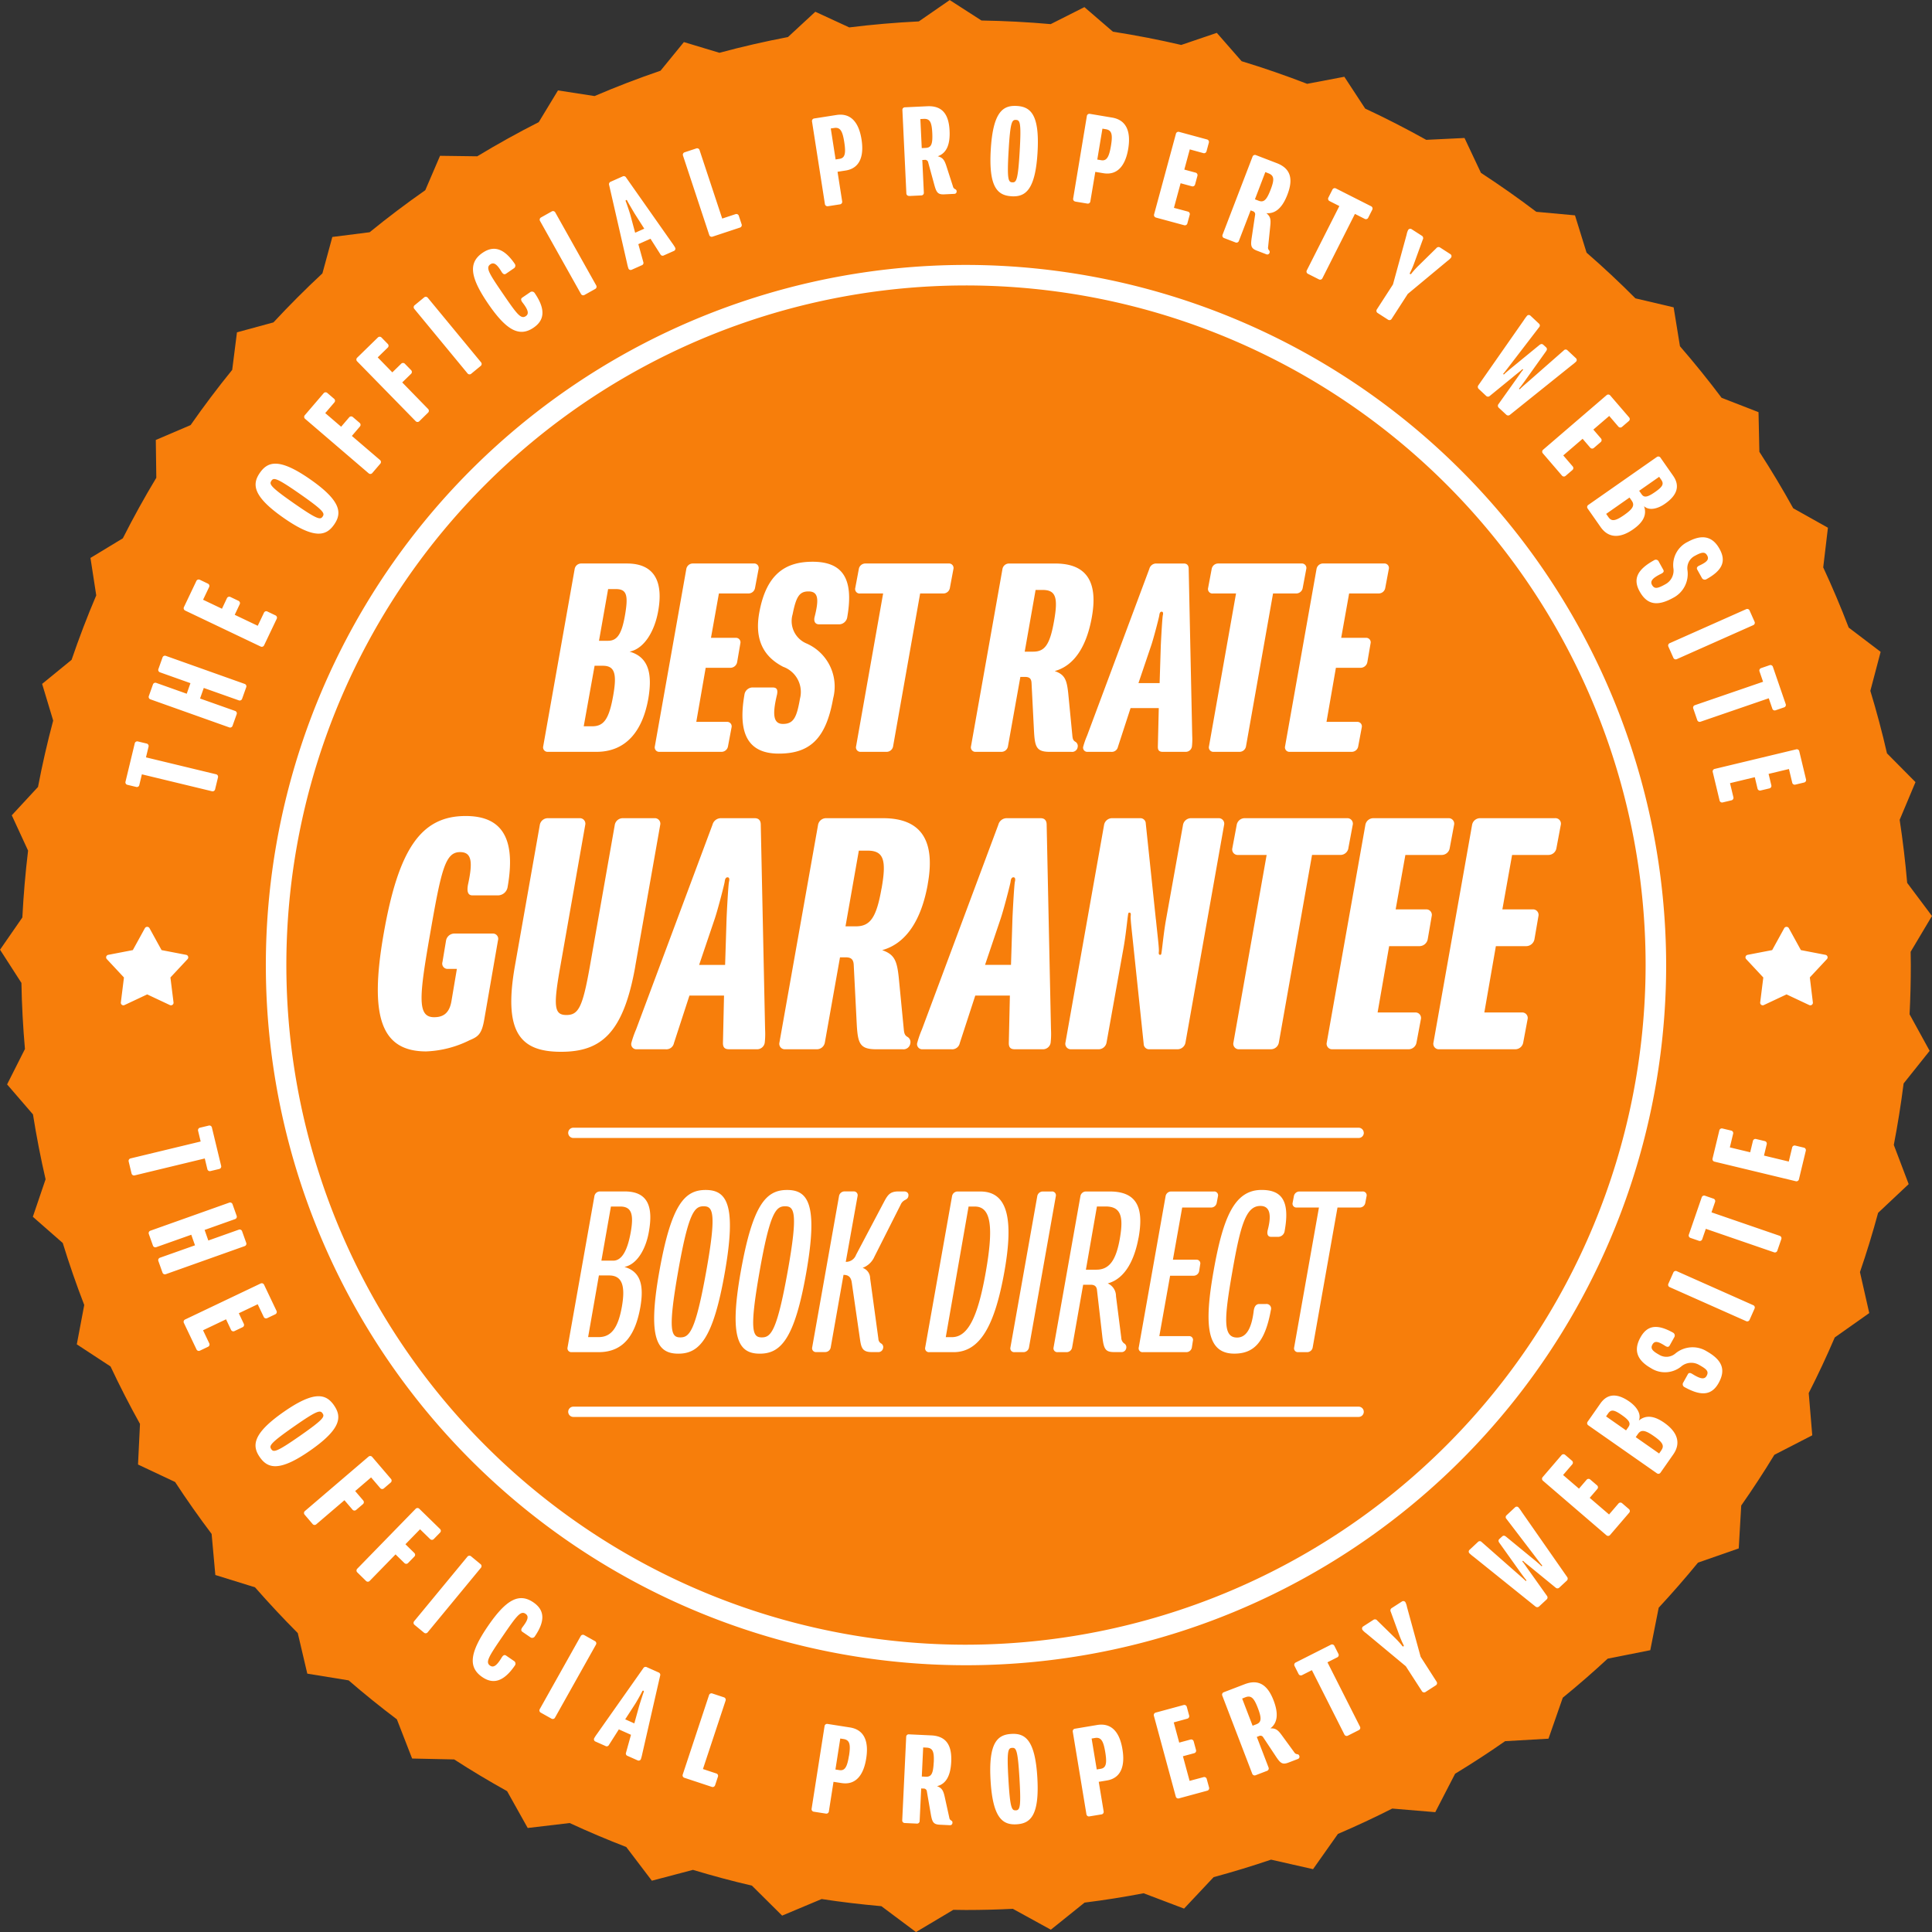
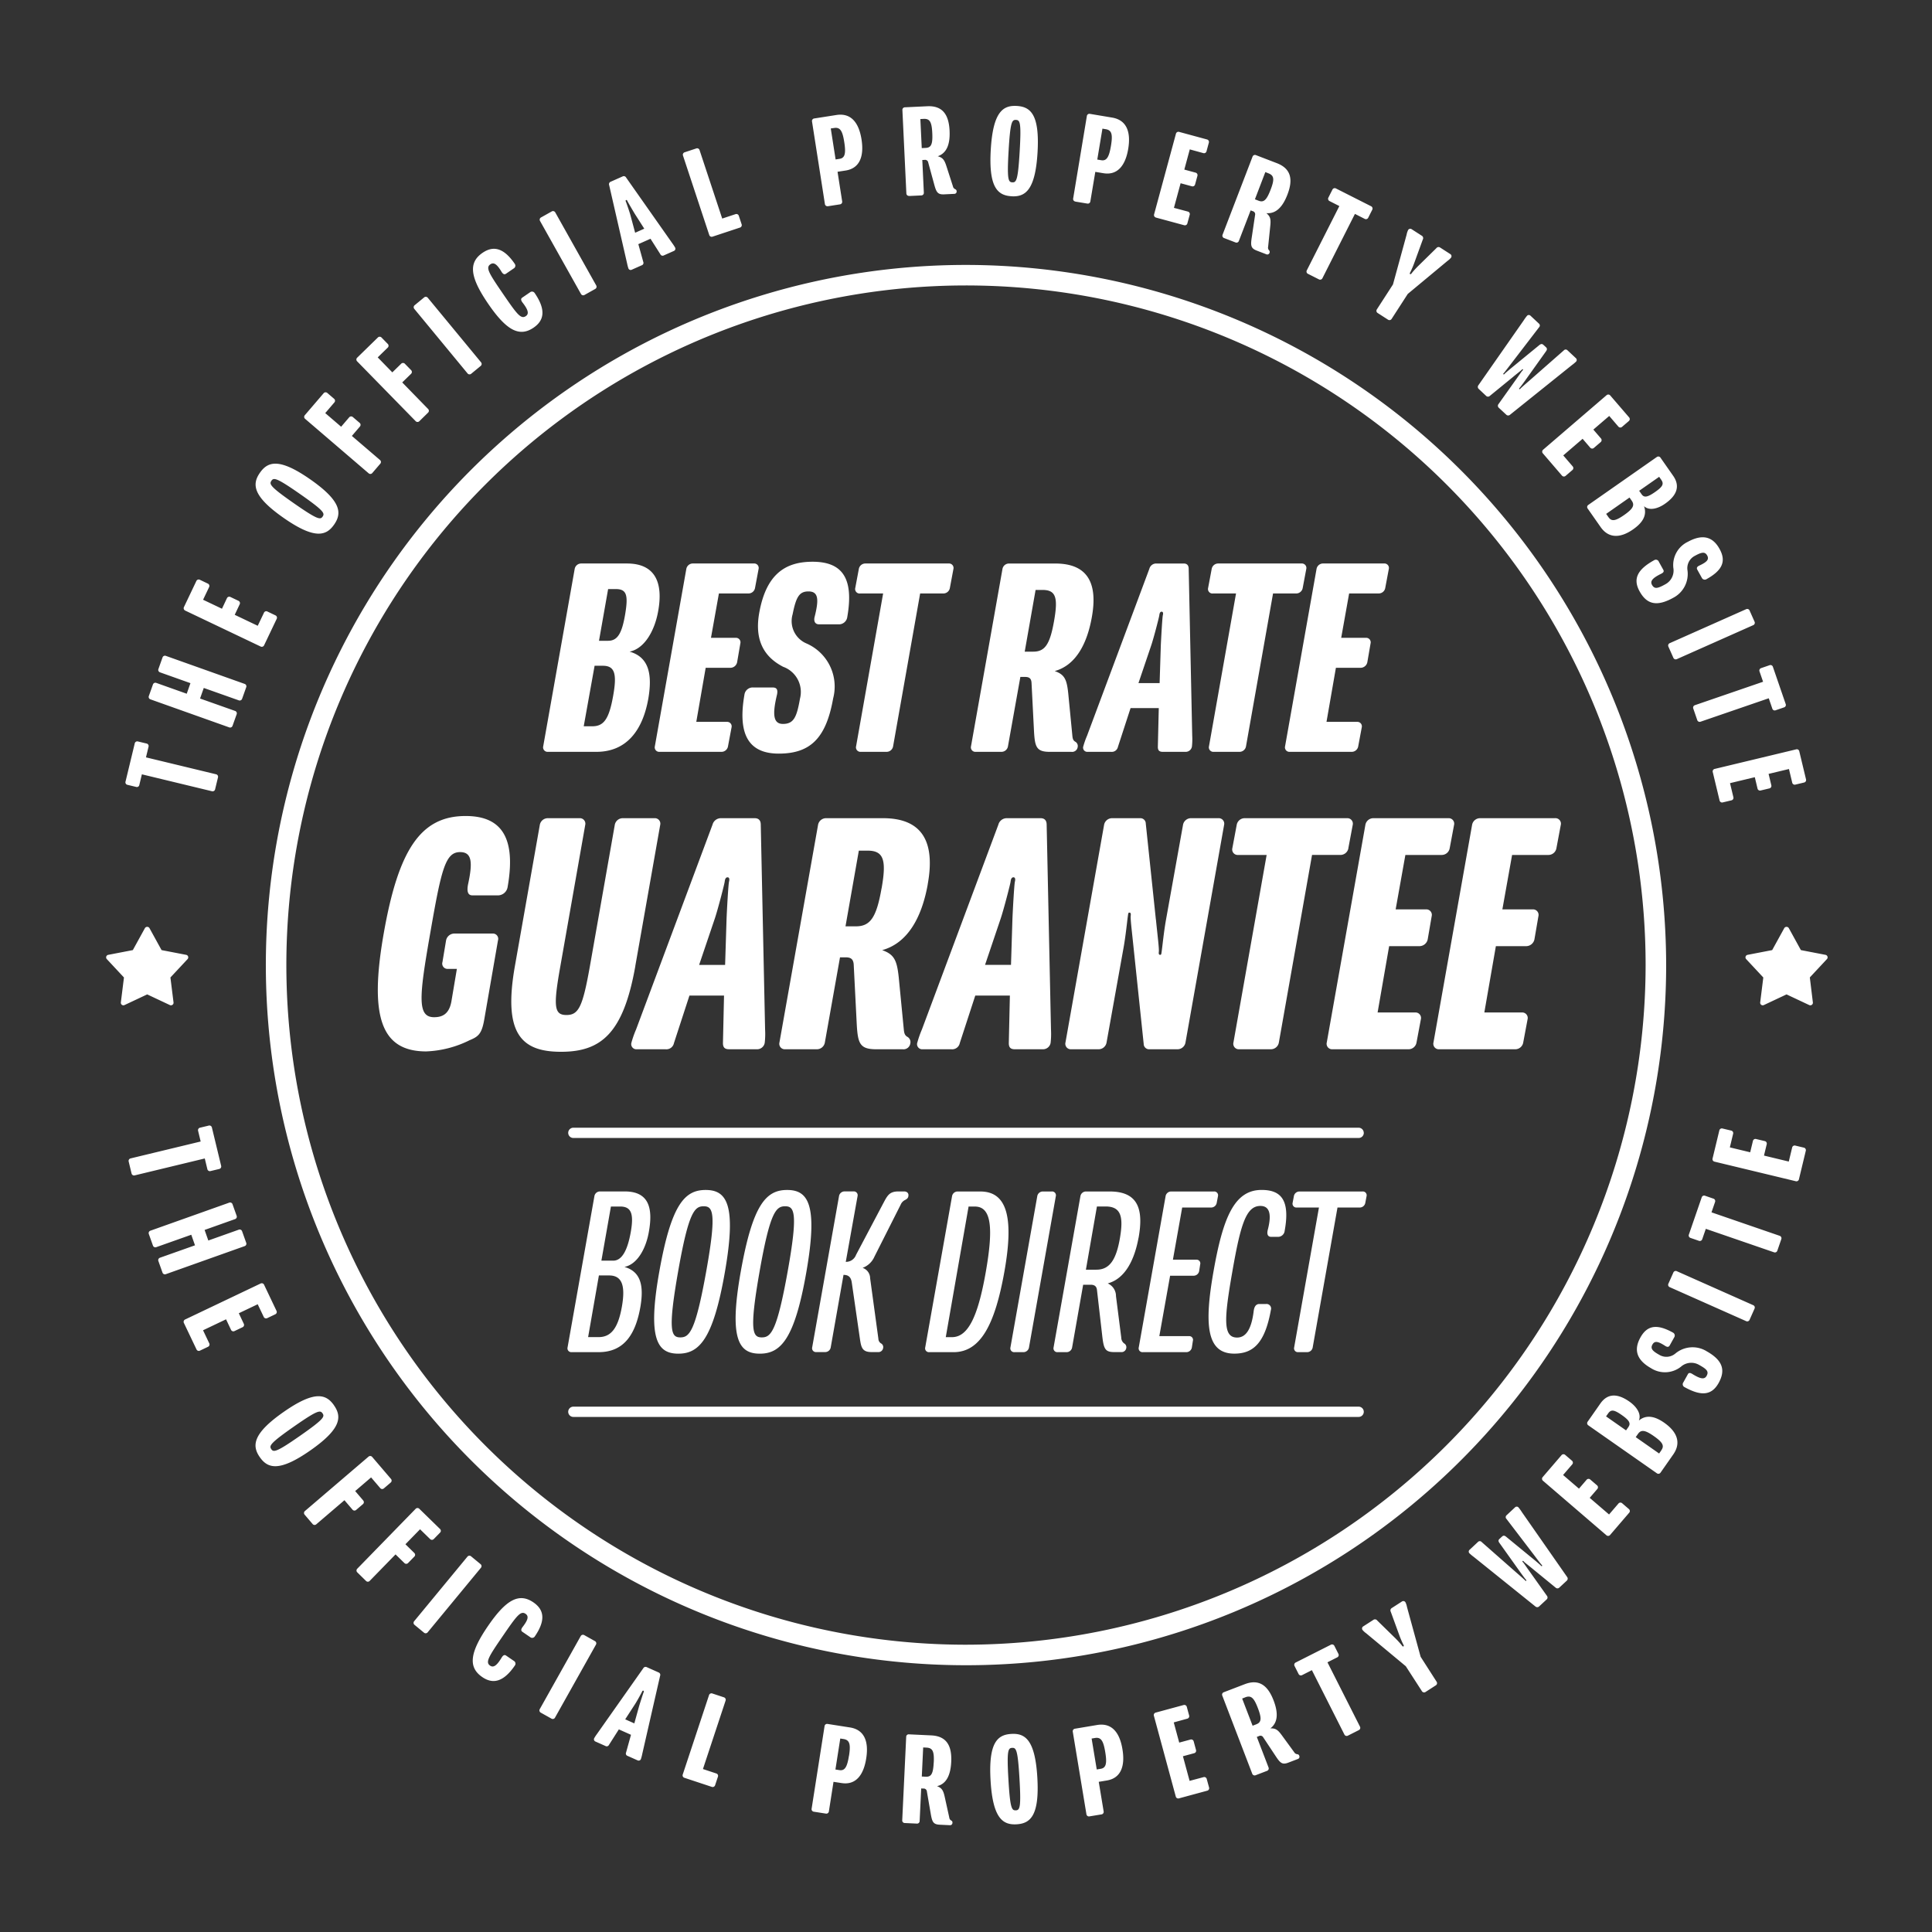
<svg xmlns="http://www.w3.org/2000/svg" width="155.87" height="155.87" viewBox="0 0 155.87 155.87">
  <rect x="0" y="0" width="155.87" height="155.87" fill="#333333" stroke="none" />
  <g id="best_rate_badge" data-name="best rate badge" transform="translate(-232.77 -109.463)">
-     <path id="Path_90" data-name="Path 90" d="M388.45,194.243l-1.619-2.948q.1-1.972.1-3.971c0-.359-.009-.715-.014-1.073l1.72-2.888-2-2.672q-.222-2.568-.606-5.086l1.277-3.042-2.3-2.322q-.585-2.556-1.342-5.042l.83-3.146-2.577-1.958q-.946-2.471-2.055-4.856l.38-3.2-2.8-1.569q-1.288-2.328-2.731-4.555l-.069-3.2-2.977-1.156q-1.609-2.14-3.361-4.162l-.51-3.139-3.084-.725q-1.9-1.912-3.941-3.686l-.934-3.01-3.122-.286q-2.173-1.648-4.465-3.141l-1.326-2.815-3.088.15q-2.41-1.347-4.926-2.522l-1.682-2.567-3,.57q-2.6-1.007-5.288-1.826l-2-2.286-2.87.975q-2.72-.634-5.513-1.07l-2.3-1.982-2.719,1.372q-2.766-.246-5.586-.292l-2.561-1.649L306.9,111.19q-2.835.139-5.614.484l-2.738-1.263-2.206,2.041q-2.8.534-5.53,1.27l-2.866-.864-1.886,2.31q-2.708.925-5.322,2.045l-2.951-.456-1.551,2.559q-2.538,1.289-4.964,2.757l-3-.04-1.191,2.775q-2.309,1.615-4.491,3.392l-3.008.381-.8,2.937q-2.047,1.905-3.951,3.956l-2.943.8-.384,3.029q-1.757,2.164-3.357,4.456l-2.807,1.2.041,3.051q-1.439,2.386-2.7,4.883l-2.612,1.583.466,3.021q-1.086,2.552-1.989,5.2l-2.377,1.941.892,2.959q-.706,2.641-1.224,5.355l-2.116,2.287,1.315,2.851q-.322,2.67-.462,5.393l-1.8,2.6,1.725,2.679q.05,2.691.284,5.334l-1.44,2.854,2.088,2.421q.42,2.648,1.017,5.234l-1.028,3.026,2.415,2.116q.78,2.538,1.732,5l-.6,3.175,2.722,1.784q1.111,2.363,2.376,4.636l-.159,3.276,2.991,1.409q1.405,2.146,2.947,4.19l.3,3.314,3.2.993q1.665,1.9,3.45,3.693l.769,3.273,3.334.542q1.893,1.636,3.894,3.145l1.228,3.161,3.394.073q2.089,1.349,4.27,2.56l1.662,2.971,3.385-.4q2.245,1.039,4.565,1.934l2.066,2.719,3.316-.874c1.565.472,3.15.9,4.756,1.271l2.439,2.42,3.187-1.338c1.59.244,3.2.433,4.82.577l2.793,2.087,3.01-1.793c.342,0,.682.013,1.024.013q1.9,0,3.779-.094l3.066,1.684,2.721-2.186q2.406-.3,4.762-.754l3.264,1.238,2.386-2.538q2.346-.636,4.632-1.411l3.388.768,2.007-2.843q2.228-.955,4.382-2.046l3.472.29,1.6-3.1q2.062-1.25,4.034-2.628l3.5-.2,1.153-3.307q1.862-1.518,3.623-3.15l3.436-.682.68-3.429q1.641-1.768,3.171-3.637l3.287-1.146.2-3.46q1.4-2,2.673-4.092l3.058-1.573-.285-3.409q1.121-2.2,2.1-4.487l2.783-1.965-.75-3.306q.809-2.356,1.464-4.781l2.467-2.318-1.2-3.16q.473-2.454.791-4.96Z" transform="translate(0)" fill="#f77e0b" />
    <path id="Path_91" data-name="Path 91" d="M322.822,142.917A56.487,56.487,0,1,0,379.309,199.4,56.551,56.551,0,0,0,322.822,142.917Zm0,111.318a54.831,54.831,0,1,1,54.83-54.831A54.893,54.893,0,0,1,322.822,254.235Zm-44.4-98.713a.206.206,0,0,0,.3,0l.7-.687a.205.205,0,0,0,0-.3l-2.084-2.138.713-.695a.206.206,0,0,0,0-.3l-.5-.512a.206.206,0,0,0-.3,0l-.712.695-1.179-1.209.809-.788a.205.205,0,0,0,0-.3l-.5-.513a.205.205,0,0,0-.3,0l-1.665,1.624a.205.205,0,0,0,0,.3Zm4.183-3.856a.206.206,0,0,0,.3.029l.76-.626a.206.206,0,0,0,.028-.3l-4.291-5.2a.206.206,0,0,0-.3-.029l-.759.626a.206.206,0,0,0-.029.3Zm-25.579,26.3,6.352,2.26a.205.205,0,0,0,.271-.129l.33-.927a.205.205,0,0,0-.129-.272l-2.823-1,.3-.853,2.823,1a.206.206,0,0,0,.271-.129l.33-.927a.205.205,0,0,0-.129-.271l-6.352-2.26a.205.205,0,0,0-.271.129l-.33.927a.206.206,0,0,0,.129.272l2.454.873-.3.853-2.455-.873a.206.206,0,0,0-.272.129l-.329.927A.205.205,0,0,0,257.026,177.966Zm17.6-18.24a.205.205,0,0,0,.3-.023l.64-.748a.206.206,0,0,0-.023-.3l-2.268-1.942.647-.756a.206.206,0,0,0-.023-.3l-.543-.465a.206.206,0,0,0-.3.023l-.647.756-1.282-1.1.734-.858a.205.205,0,0,0-.023-.3l-.543-.466a.206.206,0,0,0-.3.024l-1.513,1.766a.205.205,0,0,0,.024.3Zm-14.8,11.076,6.086,2.9a.205.205,0,0,0,.283-.1l1.015-2.13a.206.206,0,0,0-.1-.283l-.646-.308a.2.2,0,0,0-.283.1l-.5,1.049-1.857-.885.4-.847a.206.206,0,0,0-.1-.283l-.646-.308a.205.205,0,0,0-.283.1l-.4.848-1.524-.726.486-1.019a.206.206,0,0,0-.1-.283l-.646-.308a.206.206,0,0,0-.283.1l-1,2.1A.206.206,0,0,0,259.827,170.8Zm-4.655,14.06.7.168a.2.2,0,0,0,.256-.157l.207-.859,5.652,1.364a.206.206,0,0,0,.256-.157l.231-.956a.206.206,0,0,0-.157-.256l-5.652-1.364.207-.859a.206.206,0,0,0-.157-.256l-.7-.168a.206.206,0,0,0-.256.157l-.745,3.087A.205.205,0,0,0,255.172,184.862Zm12.592-21.54c2.522,1.761,3.447,1.452,4.08.544s.605-1.882-1.916-3.643-3.438-1.445-4.071-.537S265.242,161.562,267.764,163.322Zm-.981-2.99c.186-.266.393-.271,2.319,1.074s2,1.548,1.816,1.814-.4.264-2.328-1.08S266.6,160.6,266.783,160.333Zm76.862-19.583.919.353a.205.205,0,0,0,.275-.122l.948-2.464.167.064a.255.255,0,0,1,.191.313l-.265,1.78c-.1.668-.094.9.408,1.091l.762.293a.188.188,0,0,0,.261-.116.2.2,0,0,0-.057-.225.309.309,0,0,1-.056-.261l.171-1.66c.061-.564.014-.785-.313-1.055.765.067,1.315-.489,1.7-1.5.462-1.2.31-2.086-.859-2.535l-1.681-.646a.206.206,0,0,0-.275.122l-2.419,6.3A.205.205,0,0,0,343.645,140.75Zm3.328-5.323.251.1c.47.181.491.5.173,1.325s-.546,1.048-.964.888l-.3-.116Zm40.157,41.12-5.5,1.89a.205.205,0,0,0-.132.27l.32.93a.206.206,0,0,0,.27.132l5.5-1.89.287.835a.2.2,0,0,0,.27.132l.677-.232a.205.205,0,0,0,.132-.27l-1.032-3a.205.205,0,0,0-.27-.132l-.677.233a.205.205,0,0,0-.132.27ZM356.041,146.8l.827.533a.206.206,0,0,0,.294-.064l1.3-2.012,3.2-2.66a1.51,1.51,0,0,0,.29-.265.2.2,0,0,0-.064-.294l-.8-.515a.225.225,0,0,0-.322.046l-1.408,1.381a7.533,7.533,0,0,0-.582.636c-.048.076-.085.092-.123.068s-.039-.065.01-.14a7.421,7.421,0,0,0,.338-.794l.675-1.854a.225.225,0,0,0-.092-.312l-.8-.514a.2.2,0,0,0-.294.063,1.506,1.506,0,0,0-.121.374l-1.1,4.016-1.3,2.012A.205.205,0,0,0,356.041,146.8Zm-5.626-3.163.878.444a.206.206,0,0,0,.286-.094L354.2,138.8l.788.4a.205.205,0,0,0,.286-.094l.323-.639a.205.205,0,0,0-.094-.285l-2.834-1.434a.205.205,0,0,0-.285.094l-.323.639a.206.206,0,0,0,.093.286l.789.4-2.626,5.189A.205.205,0,0,0,350.415,143.638Zm-62.475,4.337c.794-.543,1.054-1.371.087-2.783a.255.255,0,0,0-.382-.063l-.627.429c-.129.088-.106.221.023.39.46.593.544.914.268,1.1-.4.271-.718-.159-1.848-1.81s-1.409-2.1-1.012-2.37c.277-.189.533-.012.9.6.111.181.227.251.356.163l.627-.43a.254.254,0,0,0,.079-.379c-.947-1.384-1.8-1.423-2.594-.88-1.153.789-1.018,1.956.453,4.106S286.787,148.764,287.94,147.975Zm85.043,14.606,1.038,1.484c.654.935,1.608.9,2.625.184.724-.507,1.151-1.105.877-1.869.428.4,1.137.2,1.7-.2.9-.628,1.263-1.375.648-2.254l-1.019-1.457a.206.206,0,0,0-.3-.052l-5.525,3.864A.205.205,0,0,0,372.983,162.581Zm5.762-2.569.166.238c.237.339.118.559-.487.982s-.888.485-1.093.192l-.2-.284Zm-2.392,1.672.179.256c.256.367.1.653-.6,1.146-.724.506-1.027.541-1.277.183l-.186-.266Zm3.537,5.68a1.253,1.253,0,0,1-.649,1.319c-.616.342-.873.408-1.074.046-.179-.323.09-.574.733-.892.2-.1.252-.191.176-.328l-.358-.645a.255.255,0,0,0-.385-.119c-1.349.748-1.722,1.505-1.164,2.512.58,1.046,1.385,1.252,2.714.514a2.166,2.166,0,0,0,1.146-2.221,1.117,1.117,0,0,1,.606-1.167c.577-.32.817-.325.985-.022.184.333-.047.538-.645.818-.181.088-.227.19-.152.327l.358.645a.265.265,0,0,0,.385.118c1.29-.716,1.6-1.45,1.052-2.437-.5-.909-1.28-1.271-2.547-.582A2.082,2.082,0,0,0,379.89,167.364Zm-10.527-9.243,1.537,1.79a.206.206,0,0,0,.3.023l.543-.466a.206.206,0,0,0,.023-.3l-.758-.882,1.561-1.341.612.713a.206.206,0,0,0,.3.022l.543-.466a.206.206,0,0,0,.023-.3l-.612-.712,1.281-1.1.736.857a.205.205,0,0,0,.3.022l.543-.466a.206.206,0,0,0,.023-.3L374.8,153.45a.205.205,0,0,0-.3-.022l-5.114,4.394A.205.205,0,0,0,369.363,158.121Zm-4.581-4.641a.212.212,0,0,0,.3.006L366.9,152c.355-.3.671-.536.732-.6s.084-.09.117-.06.01.055-.052.12-.287.406-.552.771l-1.361,1.912a.212.212,0,0,0,.026.3l.6.558a.22.22,0,0,0,.3.006l4.978-3.995a3.538,3.538,0,0,0,.347-.288.192.192,0,0,0,0-.277l-.686-.642a.2.2,0,0,0-.3.01l-2.753,2.417c-.238.206-.661.576-.722.641s-.084.089-.116.059-.01-.055.051-.121.394-.519.575-.778l1.527-2.14c.114-.154.095-.248,0-.34l-.2-.183c-.1-.092-.193-.1-.34.019l-2.034,1.666c-.246.2-.678.56-.738.625s-.084.089-.117.059-.01-.055.051-.121.4-.511.592-.762l2.229-2.906a.2.2,0,0,0-.01-.3l-.686-.642a.191.191,0,0,0-.276.017,3.53,3.53,0,0,0-.265.365l-3.655,5.232a.22.22,0,0,0,.026.3Zm14.709,20.233.4.9a.206.206,0,0,0,.28.108l6.162-2.74a.206.206,0,0,0,.108-.28l-.4-.9a.206.206,0,0,0-.28-.108l-6.162,2.74A.206.206,0,0,0,379.492,173.713ZM302.107,140.5a.206.206,0,0,0,.269.135l2.208-.731a.205.205,0,0,0,.135-.268l-.225-.68a.206.206,0,0,0-.268-.135l-1.072.355-1.827-5.521a.205.205,0,0,0-.268-.135l-.934.309a.206.206,0,0,0-.135.268Zm9.574-2.318.973-.152a.206.206,0,0,0,.177-.243l-.373-2.386.652-.1c1.171-.183,1.488-1.194,1.285-2.5-.2-1.282-.792-2.174-2.029-1.98l-1.79.28a.206.206,0,0,0-.177.243l1.04,6.661A.206.206,0,0,0,311.681,138.178Zm.508-6.314c.5-.078.676.268.813,1.152s.063,1.269-.379,1.338l-.321.05-.39-2.5Zm-20.432,13.388a.206.206,0,0,0,.289.082l.859-.481a.206.206,0,0,0,.082-.289l-3.3-5.884a.206.206,0,0,0-.289-.081l-.859.481a.205.205,0,0,0-.081.289Zm26.481-7.9.983-.047a.205.205,0,0,0,.2-.222l-.125-2.636.178-.008a.254.254,0,0,1,.3.21l.474,1.735c.176.652.276.86.812.835l.815-.039a.187.187,0,0,0,.191-.21c-.005-.112-.063-.142-.143-.183a.308.308,0,0,1-.156-.217l-.512-1.587c-.171-.54-.3-.724-.712-.839.727-.248,1.006-.977.954-2.06-.061-1.284-.555-2.033-1.806-1.973l-1.8.085a.205.205,0,0,0-.2.222l.32,6.733A.205.205,0,0,0,318.237,137.347Zm1.171-6.222c.5-.024.65.26.692,1.142s-.078,1.179-.525,1.2l-.324.016-.112-2.345ZM295.481,142.8a3.375,3.375,0,0,0,.107.405.194.194,0,0,0,.265.1l.807-.359a.2.2,0,0,0,.127-.265l-.4-1.44.981-.436.8,1.258a.2.2,0,0,0,.282.083l.807-.359a.194.194,0,0,0,.1-.265,3.506,3.506,0,0,0-.229-.351l-3.725-5.3a.212.212,0,0,0-.286-.093l-.961.427a.212.212,0,0,0-.123.275Zm-.084-5.115c.041-.018.075,0,.111.085s.45.79.585,1.012l.772,1.211-.736.327-.373-1.389c-.064-.253-.334-1.027-.37-1.108S295.356,137.7,295.4,137.682Zm36.241.121.971.161a.206.206,0,0,0,.245-.175l.4-2.383.651.108c1.17.194,1.789-.667,2.005-1.969.212-1.28-.07-2.313-1.305-2.519l-1.788-.3a.205.205,0,0,0-.244.175l-1.105,6.654A.205.205,0,0,0,331.637,137.8Zm2.191-5.884.276.046c.5.083.557.467.41,1.35s-.34,1.225-.781,1.151l-.32-.053Zm49.239,51.906.551,2.295a.206.206,0,0,0,.256.157l.7-.167a.206.206,0,0,0,.157-.256l-.271-1.131,2-.48.219.914a.205.205,0,0,0,.256.157l.7-.167a.206.206,0,0,0,.157-.256l-.22-.914,1.643-.394.264,1.1a.205.205,0,0,0,.256.157l.7-.167a.206.206,0,0,0,.157-.256l-.543-2.262a.2.2,0,0,0-.256-.157l-6.558,1.574A.206.206,0,0,0,383.067,183.826Zm-44.924-44.732,2.277.617a.206.206,0,0,0,.261-.149l.188-.691a.206.206,0,0,0-.15-.261l-1.122-.3.538-1.986.907.246a.206.206,0,0,0,.261-.149l.188-.691a.206.206,0,0,0-.15-.261l-.907-.246.441-1.63,1.09.3a.205.205,0,0,0,.261-.15l.187-.691a.205.205,0,0,0-.149-.26l-2.245-.609a.206.206,0,0,0-.261.15l-1.764,6.509A.206.206,0,0,0,338.144,139.093Zm-11.65-1.718c1.1.065,1.92-.47,2.1-3.539s-.569-3.684-1.674-3.748-1.919.459-2.1,3.528S325.389,137.311,326.494,137.376Zm-.234-3.676c.137-2.343.269-2.5.593-2.485s.437.194.3,2.537-.27,2.515-.594,2.5S326.123,136.044,326.26,133.7ZM287.922,250.82c-1.153-.79-2.193-.241-3.666,1.908s-1.614,3.327-.461,4.117c.793.544,1.66.486,2.627-.926a.255.255,0,0,0-.079-.379l-.628-.43c-.129-.089-.245-.019-.355.163-.387.644-.656.839-.933.649-.4-.271-.112-.727,1.019-2.379s1.447-2.072,1.843-1.8c.277.19.2.493-.236,1.058-.129.169-.153.3-.024.391l.628.43a.254.254,0,0,0,.382-.063C288.987,252.174,288.715,251.364,287.922,250.82Zm4.962,3.123-.859-.481a.206.206,0,0,0-.289.082l-3.3,5.884a.205.205,0,0,0,.081.289l.859.481a.205.205,0,0,0,.289-.081l3.3-5.884A.206.206,0,0,0,292.884,253.943Zm-31.268-38.078a.206.206,0,0,0,.256.157l.7-.168a.206.206,0,0,0,.156-.256l-.745-3.088a.206.206,0,0,0-.256-.156l-.7.168a.205.205,0,0,0-.157.256l.207.859L255.426,215a.206.206,0,0,0-.157.256l.231.957a.206.206,0,0,0,.256.157l5.652-1.364Zm3.134,5.943-.33-.927a.206.206,0,0,0-.271-.129l-2.455.873-.3-.853,2.455-.873a.205.205,0,0,0,.129-.271l-.33-.927a.206.206,0,0,0-.271-.129l-6.353,2.26a.206.206,0,0,0-.129.272l.33.927a.205.205,0,0,0,.271.129l2.823-1,.3.853-2.824,1a.206.206,0,0,0-.129.271l.33.927a.206.206,0,0,0,.272.129l6.352-2.26A.205.205,0,0,0,264.751,221.809Zm33.278,34.667-.96-.428a.212.212,0,0,0-.286.093l-3.728,5.291a3.385,3.385,0,0,0-.229.35.193.193,0,0,0,.1.265l.807.359a.2.2,0,0,0,.282-.082l.8-1.257.98.437-.4,1.439a.2.2,0,0,0,.127.265l.807.359a.194.194,0,0,0,.265-.1,3.435,3.435,0,0,0,.107-.405l1.441-6.31A.211.211,0,0,0,298.029,256.475Zm-1.22,1.611c-.036.082-.287.863-.361,1.112l-.384,1.384-.736-.328.782-1.206c.146-.217.539-.935.575-1.017s.07-.1.111-.084S296.845,258.005,296.809,258.087Zm-13.154-10.354-.759-.626a.205.205,0,0,0-.3.029l-4.291,5.2a.205.205,0,0,0,.029.3l.759.627a.206.206,0,0,0,.3-.029l4.291-5.2A.206.206,0,0,0,283.655,247.733Zm-19.5-20.239,1.524-.726.486,1.02a.206.206,0,0,0,.283.1l.646-.308a.205.205,0,0,0,.1-.283l-1-2.1a.206.206,0,0,0-.283-.1l-6.086,2.9a.206.206,0,0,0-.1.283l1.015,2.129a.205.205,0,0,0,.283.1l.646-.308a.205.205,0,0,0,.1-.283l-.5-1.05,1.857-.885.4.848a.206.206,0,0,0,.283.1l.646-.308a.206.206,0,0,0,.1-.283Zm7.681,7.429c-.634-.908-1.55-1.223-4.071.538s-2.55,2.735-1.917,3.643,1.559,1.216,4.08-.544S272.466,235.83,271.832,234.922Zm-5.062,3.534c-.186-.266-.109-.469,1.816-1.814s2.134-1.339,2.319-1.074.118.463-1.807,1.807S266.956,238.722,266.77,238.456Zm7.415,4.138-.646-.756,1.284-1.1.734.859a.206.206,0,0,0,.3.024l.544-.465a.206.206,0,0,0,.024-.3l-1.512-1.768a.206.206,0,0,0-.3-.023l-5.125,4.382a.206.206,0,0,0-.024.3l.639.748a.205.205,0,0,0,.3.024l2.27-1.941.647.757a.206.206,0,0,0,.3.024l.544-.465A.206.206,0,0,0,274.185,242.594Zm4.122,4.236-.713-.7,1.179-1.209.809.788a.206.206,0,0,0,.3,0l.5-.513a.2.2,0,0,0,0-.3l-1.665-1.624a.206.206,0,0,0-.3,0l-4.706,4.828a.205.205,0,0,0,0,.3l.7.687a.206.206,0,0,0,.3,0l2.084-2.138.713.695a.205.205,0,0,0,.3,0l.5-.513A.2.2,0,0,0,278.307,246.83Zm110.157-25.585-5.5-1.893.287-.835a.206.206,0,0,0-.131-.27l-.677-.233a.205.205,0,0,0-.27.132l-1.034,3a.205.205,0,0,0,.132.27l.677.233a.205.205,0,0,0,.27-.132l.288-.835,5.5,1.893a.205.205,0,0,0,.27-.131l.321-.931A.206.206,0,0,0,388.464,221.245ZM359.5,255.208l-1.1-4.016a1.482,1.482,0,0,0-.121-.374.2.2,0,0,0-.294-.064l-.8.515a.225.225,0,0,0-.092.311l.675,1.854a7.448,7.448,0,0,0,.338.793c.048.076.048.116.01.14s-.075.008-.123-.067a7.252,7.252,0,0,0-.582-.636L356,252.283a.226.226,0,0,0-.322-.046l-.8.515a.2.2,0,0,0-.064.294,1.472,1.472,0,0,0,.29.265l3.2,2.66,1.3,2.012a.206.206,0,0,0,.294.064l.827-.533a.206.206,0,0,0,.064-.294Zm-56.209,3.271-.934-.309a.206.206,0,0,0-.268.135l-2.119,6.4a.205.205,0,0,0,.135.268l2.208.731a.206.206,0,0,0,.268-.135l.225-.68a.2.2,0,0,0-.135-.268l-1.072-.355,1.827-5.521A.206.206,0,0,0,303.286,258.478Zm87.139-44.344-.7-.167a.205.205,0,0,0-.256.157l-.272,1.13-2-.482.22-.913a.206.206,0,0,0-.157-.256l-.7-.167a.206.206,0,0,0-.256.157l-.22.913-1.641-.395.264-1.1a.206.206,0,0,0-.157-.256l-.7-.167a.205.205,0,0,0-.256.157l-.545,2.261a.206.206,0,0,0,.157.256l6.555,1.578a.206.206,0,0,0,.256-.157l.552-2.294A.206.206,0,0,0,390.426,214.134Zm-14.67,28.688a.206.206,0,0,0-.3.023l-.758.882-1.561-1.341.612-.712a.205.205,0,0,0-.023-.3l-.543-.466a.206.206,0,0,0-.3.023l-.612.712-1.281-1.1.736-.856a.206.206,0,0,0-.022-.3l-.543-.466a.206.206,0,0,0-.3.023l-1.515,1.764a.205.205,0,0,0,.023.3l5.114,4.394a.206.206,0,0,0,.3-.023l1.537-1.79a.205.205,0,0,0-.023-.3Zm10.572-15.982-6.162-2.74a.205.205,0,0,0-.28.108l-.4.9a.205.205,0,0,0,.108.28l6.162,2.74a.205.205,0,0,0,.28-.108l.4-.9A.206.206,0,0,0,386.328,226.84Zm-3.786,3.7a2.167,2.167,0,0,0-2.492.2,1.117,1.117,0,0,1-1.311.1c-.577-.32-.708-.521-.54-.824.185-.333.481-.244,1.036.115.171.108.282.092.358-.044l.358-.645a.265.265,0,0,0-.1-.39c-1.29-.717-2.077-.591-2.625.4-.5.909-.4,1.76.854,2.47a2.082,2.082,0,0,0,2.418-.116,1.254,1.254,0,0,1,1.463-.147c.616.342.808.526.607.887-.178.323-.535.227-1.144-.15-.19-.118-.3-.113-.372.024l-.358.645a.256.256,0,0,0,.1.39c1.349.749,2.189.665,2.748-.342C384.122,232.07,383.871,231.279,382.542,230.541Zm-3.383,5.791c-.724-.506-1.433-.7-2.056-.182.226-.538-.2-1.137-.77-1.534-.9-.628-1.724-.715-2.339.165l-1.019,1.457a.205.205,0,0,0,.052.3l5.526,3.864a.206.206,0,0,0,.3-.052l1.038-1.484C380.541,237.926,380.176,237.043,379.159,236.331Zm-2.889.327-.2.284-1.613-1.128.167-.238c.237-.339.485-.3,1.089.12S376.475,236.365,376.27,236.658Zm2.654,1.883-.186.266-1.887-1.32.179-.257c.256-.367.578-.319,1.284.175C379.037,237.911,379.173,238.184,378.923,238.541Zm-11.263,4.987a3.564,3.564,0,0,0-.265-.365.192.192,0,0,0-.277-.017l-.686.641a.2.2,0,0,0-.01.3L368.65,247c.189.252.53.7.591.764s.084.09.051.121-.055.006-.116-.06-.492-.429-.738-.627l-2.032-1.667c-.146-.124-.241-.111-.34-.02l-.2.184c-.1.091-.117.186,0,.34l1.526,2.14c.181.259.514.714.574.779s.084.091.051.121-.056.006-.117-.059-.484-.436-.722-.642l-2.75-2.42a.2.2,0,0,0-.3-.011l-.687.642a.191.191,0,0,0,0,.277,3.507,3.507,0,0,0,.346.289l4.975,4a.221.221,0,0,0,.3-.006l.6-.557a.212.212,0,0,0,.026-.3l-1.359-1.913c-.272-.373-.49-.705-.551-.77s-.084-.089-.051-.12.056-.006.117.06.385.313.731.6l1.817,1.486a.213.213,0,0,0,.3-.006l.6-.557a.219.219,0,0,0,.026-.3ZM333.4,260.712l-1.788.3a.205.205,0,0,0-.175.244l1.1,6.654a.205.205,0,0,0,.244.175l.971-.16a.206.206,0,0,0,.175-.244l-.395-2.384.651-.108c1.17-.193,1.478-1.208,1.262-2.51C335.238,261.395,334.638,260.508,333.4,260.712Zm.29,3.534-.32.053-.413-2.494.276-.046c.5-.082.678.261.824,1.144S334.134,264.174,333.692,264.246Zm15.826-1.182a.306.306,0,0,1-.216-.157l-.984-1.347c-.332-.459-.515-.593-.939-.574.613-.463.649-1.243.26-2.256-.461-1.2-1.165-1.756-2.334-1.307l-1.681.645a.206.206,0,0,0-.123.275l2.416,6.3a.206.206,0,0,0,.274.122l.919-.352a.206.206,0,0,0,.122-.275l-.946-2.464.167-.064a.254.254,0,0,1,.352.1l.994,1.5c.372.564.532.73,1.033.538l.762-.292a.188.188,0,0,0,.116-.26C349.671,263.089,349.607,263.078,349.518,263.064Zm-3.272-2.409-.3.116-.842-2.192.251-.1c.47-.18.7.043,1.016.868S346.663,260.495,346.245,260.655Zm-19.765.777c-1.106.064-1.854.679-1.675,3.75s.995,3.606,2.1,3.542,1.853-.69,1.674-3.761S327.586,261.367,326.48,261.432Zm.359,6.164c-.324.019-.457-.152-.594-2.5s-.024-2.52.3-2.539.456.142.593,2.487S327.164,267.577,326.84,267.6Zm15.406-2.527a.205.205,0,0,0-.26-.149l-1.123.3-.538-1.986.907-.246a.205.205,0,0,0,.149-.26l-.187-.691a.206.206,0,0,0-.261-.15l-.907.246-.441-1.63,1.09-.3a.206.206,0,0,0,.15-.261l-.187-.691a.206.206,0,0,0-.261-.149l-2.245.609a.206.206,0,0,0-.149.261l1.764,6.509a.206.206,0,0,0,.261.15l2.277-.618a.205.205,0,0,0,.149-.26Zm-28.8-4.161-1.79-.281a.206.206,0,0,0-.243.177l-1.044,6.661a.206.206,0,0,0,.177.243l.972.152a.205.205,0,0,0,.243-.177l.374-2.386.652.1c1.171.183,1.782-.683,1.986-1.986C314.976,262.132,314.685,261.1,313.448,260.908Zm-.065,2.287c-.14.895-.328,1.228-.77,1.158l-.321-.05.391-2.5.276.043C313.457,261.928,313.522,262.312,313.383,263.2Zm8.228,5.211a.307.307,0,0,1-.135-.23l-.359-1.629c-.119-.554-.233-.75-.628-.9.747-.177,1.093-.877,1.145-1.96.061-1.284-.36-2.077-1.611-2.136l-1.8-.085a.2.2,0,0,0-.222.2l-.32,6.733a.205.205,0,0,0,.2.222l.983.046a.206.206,0,0,0,.222-.2l.125-2.635.179.008a.255.255,0,0,1,.28.237l.307,1.772c.114.666.193.883.729.908l.815.039a.188.188,0,0,0,.211-.191C321.741,268.491,321.687,268.455,321.611,268.406Zm-1.39-4.666c-.043.893-.19,1.166-.637,1.145l-.324-.015.111-2.345.268.013C320.143,262.561,320.263,262.858,320.221,263.74Zm31.767-8.085.789-.4a.205.205,0,0,0,.093-.285l-.323-.639a.206.206,0,0,0-.285-.094l-2.834,1.432a.206.206,0,0,0-.094.286l.323.639a.206.206,0,0,0,.286.094l.788-.4,2.622,5.189a.205.205,0,0,0,.285.094l.878-.444a.205.205,0,0,0,.094-.285ZM323.6,182.2h2.086a.533.533,0,0,0,.522-.45l1-5.594h.379c.332,0,.5.118.522.474l.19,3.722c.071,1.446.166,1.849,1.3,1.849h1.731a.45.45,0,0,0,.5-.379.4.4,0,0,0-.213-.451c-.142-.095-.19-.213-.214-.474l-.332-3.414c-.118-1.114-.284-1.517-1.09-1.8,1.636-.45,2.584-2.086,2.987-4.314.5-2.726-.284-4.362-2.939-4.362h-3.745a.533.533,0,0,0-.522.451l-2.536,14.294A.362.362,0,0,0,323.6,182.2Zm4.836-13.061h.569c1.066,0,1.256.616.924,2.489-.332,1.9-.735,2.489-1.683,2.489h-.687ZM348.945,182.2h5a.533.533,0,0,0,.521-.45l.284-1.517a.362.362,0,0,0-.379-.451h-2.465l.759-4.362h1.991a.558.558,0,0,0,.545-.451l.261-1.517a.362.362,0,0,0-.379-.45h-1.991l.64-3.58h2.394a.533.533,0,0,0,.521-.45l.285-1.517a.362.362,0,0,0-.379-.451h-4.931a.533.533,0,0,0-.521.451l-2.536,14.294A.362.362,0,0,0,348.945,182.2Zm-6.211-12.777h1.873l-2.181,12.327a.362.362,0,0,0,.379.45h2.086a.533.533,0,0,0,.522-.45l2.181-12.327h1.872a.533.533,0,0,0,.522-.45l.285-1.517a.362.362,0,0,0-.379-.451h-6.732a.533.533,0,0,0-.521.451l-.285,1.517A.362.362,0,0,0,342.734,169.426Zm-28.47,0h1.872l-2.181,12.327a.362.362,0,0,0,.379.45h2.086a.533.533,0,0,0,.521-.45l2.181-12.327H321a.533.533,0,0,0,.522-.45l.284-1.517a.362.362,0,0,0-.379-.451h-6.732a.533.533,0,0,0-.521.451l-.285,1.517A.362.362,0,0,0,314.265,169.426ZM289.09,182.2H293c2.418,0,3.745-1.707,4.2-4.338.308-1.872.071-3.295-1.517-3.745,1.256-.261,2.039-1.778,2.3-3.248.427-2.323-.237-3.864-2.513-3.864h-3.7a.533.533,0,0,0-.521.451l-2.536,14.294A.362.362,0,0,0,289.09,182.2Zm4.859-13.132h.616c.877,0,1.019.474.758,2.039-.261,1.541-.616,2.133-1.375,2.133h-.735Zm-1.091,6.187h.664c.948,0,1.161.616.83,2.441-.332,1.873-.759,2.442-1.683,2.442h-.688ZM298.1,182.2h5a.533.533,0,0,0,.521-.45l.285-1.517a.362.362,0,0,0-.379-.451h-2.465l.758-4.362h1.992a.558.558,0,0,0,.545-.451l.26-1.517a.362.362,0,0,0-.379-.45h-1.991l.64-3.58h2.394a.533.533,0,0,0,.521-.45l.285-1.517a.362.362,0,0,0-.379-.451h-4.931a.533.533,0,0,0-.521.451l-2.536,14.294A.362.362,0,0,0,298.1,182.2Zm10-6.851a2.157,2.157,0,0,1,1.328,2.56c-.261,1.493-.5,2.039-1.375,2.039-.782,0-.853-.759-.5-2.276.118-.45.024-.663-.308-.663h-1.565a.672.672,0,0,0-.735.593c-.569,3.271.4,4.741,2.774,4.741,2.536,0,3.816-1.233,4.385-4.456a3.788,3.788,0,0,0-2.157-4.433,1.958,1.958,0,0,1-1.114-2.347c.284-1.422.545-1.849,1.28-1.849.806,0,.853.64.5,2.039-.095.355.024.616.355.616h1.565a.678.678,0,0,0,.711-.593c.545-3.129-.4-4.457-2.8-4.457-2.2,0-3.722,1-4.291,4.054C305.73,173.172,306.513,174.547,308.1,175.353Zm24.179,6.424a.339.339,0,0,0,.356.427h1.9a.506.506,0,0,0,.545-.4l1.019-3.129h2.276L338.3,181.8c0,.308.142.4.4.4h1.849a.506.506,0,0,0,.5-.427,5.217,5.217,0,0,0,.024-.877l-.285-13.464c0-.285-.142-.427-.4-.427h-2.228a.569.569,0,0,0-.545.427L332.588,180.9A6.64,6.64,0,0,0,332.28,181.777Zm5.476-8.131c.19-.545.64-2.276.664-2.466.024-.213.095-.284.19-.284s.142.095.095.284-.142,1.921-.166,2.466l-.095,3.011h-1.707Zm-22.349,49.342,2.144-4.247a.726.726,0,0,1,.324-.364c.2-.1.283-.182.3-.344.041-.222-.121-.364-.344-.364h-.445c-.728,0-.89.3-1.234.95l-2.2,4.166a.859.859,0,0,1-.829.566l.951-5.3a.309.309,0,0,0-.323-.384h-.728a.454.454,0,0,0-.445.384l-2.164,12.195a.309.309,0,0,0,.323.384h.728a.454.454,0,0,0,.445-.384l1.031-5.845c.4,0,.607.182.668.627l.667,4.611c.1.647.2.991.93.991h.506a.384.384,0,0,0,.425-.323.341.341,0,0,0-.182-.384.447.447,0,0,1-.2-.364l-.668-4.894a.882.882,0,0,0-.607-.829A1.675,1.675,0,0,0,315.407,222.988ZM291,230.632h2.184c2.063,0,2.993-1.456,3.377-3.7.263-1.6.061-2.791-1.294-3.175,1.072-.222,1.739-1.537,1.961-2.791.364-1.982,0-3.3-1.941-3.3h-2a.454.454,0,0,0-.445.384l-2.164,12.195A.309.309,0,0,0,291,230.632Zm3.175-11.749h.748c.91,0,1.112.607.849,2.083-.263,1.456-.708,2.285-1.416,2.285h-.95Zm-.97,5.561h.829c1.052,0,1.314.849,1.031,2.487-.3,1.719-.849,2.487-1.881,2.487h-.849Zm28.936-6.774a.454.454,0,0,0-.445.384l-2.164,12.195a.308.308,0,0,0,.323.384h1.962c2.164,0,3.337-2.2,4.105-6.511.768-4.328.222-6.451-1.942-6.451Zm2.285,6.451c-.606,3.458-1.375,5.3-2.73,5.3h-.506l1.84-10.536h.506C324.891,218.882,325.032,220.642,324.426,224.12Zm30.393-6.451h-5.1a.455.455,0,0,0-.445.384l-.1.526a.309.309,0,0,0,.323.384h1.8l-2,11.284a.308.308,0,0,0,.323.384h.728a.454.454,0,0,0,.445-.384l2-11.284h1.8a.455.455,0,0,0,.445-.384l.1-.526A.308.308,0,0,0,354.819,217.669Zm-56.742,6.471c-.971,5.46-.142,6.613,1.537,6.613s2.811-1.153,3.761-6.613.121-6.593-1.557-6.593S299.048,218.68,298.077,224.141Zm3.782,0c-.87,4.833-1.355,5.3-2.083,5.3s-1.031-.465-.182-5.3,1.335-5.278,2.063-5.278S302.729,219.307,301.859,224.141Zm2.79,0c-.971,5.46-.142,6.613,1.537,6.613s2.811-1.153,3.761-6.613.121-6.593-1.557-6.593S305.62,218.68,304.649,224.141Zm3.782,0c-.87,4.833-1.355,5.3-2.083,5.3s-1.031-.465-.182-5.3,1.335-5.278,2.063-5.278S309.3,219.307,308.431,224.141Zm39.007-2.811h.526a.541.541,0,0,0,.567-.485c.465-2.548-.344-3.3-1.861-3.3-2.2,0-3.114,2.224-3.883,6.593s-.526,6.613,1.679,6.613c1.517,0,2.467-.829,2.953-3.519a.371.371,0,0,0-.4-.485h-.526c-.283,0-.425.222-.465.607-.182,1.436-.627,2.1-1.335,2.1-1.153,0-1.052-1.5-.384-5.318s1.112-5.3,2.265-5.3c.708,0,.93.606.607,1.881C347.074,221.087,347.155,221.329,347.438,221.329Zm-4.833-2.366a.455.455,0,0,0,.445-.384l.1-.526a.308.308,0,0,0-.323-.384h-3.458a.455.455,0,0,0-.445.384l-2.164,12.195a.308.308,0,0,0,.323.384H340.6a.455.455,0,0,0,.445-.384l.081-.526a.3.3,0,0,0-.3-.384h-2.407l.87-4.873h1.9a.455.455,0,0,0,.445-.384l.081-.526a.3.3,0,0,0-.3-.384h-1.9l.748-4.206Zm-12.861-1.294h-.728a.454.454,0,0,0-.445.384l-2.164,12.195a.309.309,0,0,0,.324.384h.728a.455.455,0,0,0,.445-.384l2.164-12.195A.309.309,0,0,0,329.744,217.669Zm7,3.741c.425-2.346-.061-3.741-2.326-3.741h-1.921a.454.454,0,0,0-.445.384l-2.164,12.195a.309.309,0,0,0,.323.384h.728a.454.454,0,0,0,.445-.384l.89-5.056h.607c.3,0,.465.121.505.4l.425,3.7c.121,1.092.243,1.334.97,1.334h.546a.385.385,0,0,0,.425-.323.352.352,0,0,0-.182-.384.6.6,0,0,1-.222-.465l-.425-3.337a1.116,1.116,0,0,0-.667-1.032C335.669,224.707,336.417,223.17,336.741,221.41Zm-1.5,0c-.3,1.759-.829,2.568-1.9,2.568h-.849l.89-5.1h.708C335.346,218.882,335.528,219.732,335.244,221.41Zm24.684-26.5h-2.443l.785-4.392h2.937a.654.654,0,0,0,.64-.552l.349-1.861a.444.444,0,0,0-.465-.553h-6.05a.654.654,0,0,0-.64.553l-3.112,17.537a.444.444,0,0,0,.465.553h6.136a.654.654,0,0,0,.64-.553l.349-1.862a.444.444,0,0,0-.465-.553h-3.025l.931-5.351h2.443a.685.685,0,0,0,.669-.553l.32-1.861A.444.444,0,0,0,359.929,194.91Zm10.412-7.358h-6.05a.654.654,0,0,0-.64.553l-3.112,17.537a.444.444,0,0,0,.465.553h6.136a.654.654,0,0,0,.64-.553l.349-1.862a.444.444,0,0,0-.465-.553H364.64l.931-5.351h2.443a.685.685,0,0,0,.669-.553l.32-1.861a.444.444,0,0,0-.465-.552h-2.443l.785-4.392h2.937a.654.654,0,0,0,.64-.552l.349-1.861A.444.444,0,0,0,370.341,187.552Zm-32.2,8.172-.814-7.736a.436.436,0,0,0-.465-.436H334.6a.655.655,0,0,0-.64.553l-3.112,17.537a.444.444,0,0,0,.465.553h2.21a.654.654,0,0,0,.64-.553l1.367-7.62c.175-.96.291-2.152.349-2.56.029-.2.029-.291.116-.291s.145.029.116.262c-.029.262.087,1.163.233,2.589l.814,7.736a.436.436,0,0,0,.465.437h2.268a.654.654,0,0,0,.64-.553l3.112-17.537a.444.444,0,0,0-.465-.553h-2.21a.654.654,0,0,0-.64.553l-1.367,7.62c-.174.96-.291,2.152-.349,2.559-.029.2-.029.291-.116.291s-.145-.029-.116-.262C338.406,198.05,338.289,197.149,338.144,195.724Zm-19.253,9.947a.416.416,0,0,0,.436.524h2.327a.622.622,0,0,0,.669-.495l1.251-3.839h2.792l-.087,3.839c0,.378.175.495.494.495h2.269a.621.621,0,0,0,.611-.524,6.4,6.4,0,0,0,.029-1.076l-.349-16.519c0-.349-.174-.524-.494-.524H326.1a.7.7,0,0,0-.668.524l-6.166,16.519A8.086,8.086,0,0,0,318.891,205.671Zm6.718-9.976c.232-.669.785-2.792.815-3.025.029-.262.116-.349.232-.349s.174.116.116.349-.174,2.356-.2,3.025l-.116,3.693h-2.094Zm-5.875-2.792c.611-3.345-.349-5.351-3.606-5.351h-4.6a.654.654,0,0,0-.64.553l-3.112,17.537a.444.444,0,0,0,.465.553h2.559a.654.654,0,0,0,.64-.553l1.221-6.864h.466c.407,0,.61.145.64.582l.232,4.566c.087,1.774.2,2.269,1.6,2.269h2.123a.553.553,0,0,0,.61-.466.488.488,0,0,0-.262-.552c-.174-.116-.232-.262-.262-.582l-.407-4.188c-.145-1.367-.349-1.862-1.338-2.21C318.076,197.643,319.24,195.637,319.734,192.9Zm-3.723.32c-.407,2.327-.9,3.054-2.065,3.054H313.1l1.076-6.107h.7C316.186,190.169,316.419,190.925,316.011,193.223Zm-19.865,6.253,2.007-11.371a.444.444,0,0,0-.466-.553h-2.559a.654.654,0,0,0-.64.553l-2.007,11.4c-.581,3.257-.9,3.926-1.89,3.926s-1.076-.669-.494-3.926l2.007-11.4a.444.444,0,0,0-.465-.553h-2.559a.655.655,0,0,0-.64.553l-2.007,11.371c-.96,5.439.494,6.922,3.723,6.922S295.187,204.914,296.146,199.475Zm57.529-9.51.349-1.861a.444.444,0,0,0-.465-.553H345.3a.654.654,0,0,0-.64.553l-.349,1.861a.444.444,0,0,0,.466.552h2.3L344.4,205.642a.444.444,0,0,0,.465.553h2.56a.655.655,0,0,0,.64-.553l2.675-15.124h2.3A.653.653,0,0,0,353.675,189.966Zm-49.966,16.229h2.268a.621.621,0,0,0,.611-.524,6.4,6.4,0,0,0,.029-1.076l-.349-16.519c0-.349-.174-.524-.494-.524H303.04a.7.7,0,0,0-.669.524l-6.166,16.519a8.081,8.081,0,0,0-.378,1.076.416.416,0,0,0,.436.524h2.327a.621.621,0,0,0,.669-.495l1.251-3.839H303.3l-.087,3.839C303.214,206.077,303.389,206.194,303.709,206.194Zm-2.414-6.806,1.25-3.693c.233-.669.785-2.792.814-3.025.029-.262.116-.349.233-.349s.175.116.116.349-.174,2.356-.2,3.025l-.116,3.693Zm-18.847-12.012c-3.607,0-5.409,2.7-6.6,9.481s-.174,9.51,3.432,9.51a8.557,8.557,0,0,0,3.49-.9c.7-.291.989-.495,1.192-1.687l1.105-6.369a.427.427,0,0,0-.436-.553h-3.083a.685.685,0,0,0-.669.553l-.291,1.745a.426.426,0,0,0,.436.553h.727l-.436,2.589c-.174,1.047-.727,1.309-1.4,1.309-1.367,0-1.222-1.6-.32-6.747.9-5.177,1.221-6.573,2.414-6.573.931,0,1.047.756.64,2.618-.087.465-.058.872.349.872h2.007a.8.8,0,0,0,.844-.7C286.606,188.715,285.007,187.377,282.448,187.377Zm72.468,25.561a.414.414,0,0,0-.414-.414H291.143a.414.414,0,1,0,0,.828H354.5A.414.414,0,0,0,354.916,212.938ZM354.5,235.03H291.143a.414.414,0,1,0,0,.828H354.5a.414.414,0,0,0,0-.828Zm-95.907-32.4a.207.207,0,0,0,.294-.212l-.251-2.014,1.383-1.481a.207.207,0,0,0-.112-.345l-1.986-.383-.977-1.777a.215.215,0,0,0-.363,0l-.977,1.777-1.986.383a.207.207,0,0,0-.112.345l1.382,1.481-.251,2.014a.207.207,0,0,0,.294.212l1.831-.861Zm133.73-3.913a.207.207,0,0,0-.158-.139l-1.986-.383-.976-1.777a.216.216,0,0,0-.363,0l-.977,1.777-1.986.383a.207.207,0,0,0-.112.345l1.382,1.481-.251,2.014a.207.207,0,0,0,.294.212l1.831-.861,1.831.861a.207.207,0,0,0,.294-.212L390.9,200.4l1.382-1.481A.208.208,0,0,0,392.325,198.715Z" transform="translate(-12.117 -12.08)" fill="#fff" />
  </g>
</svg>